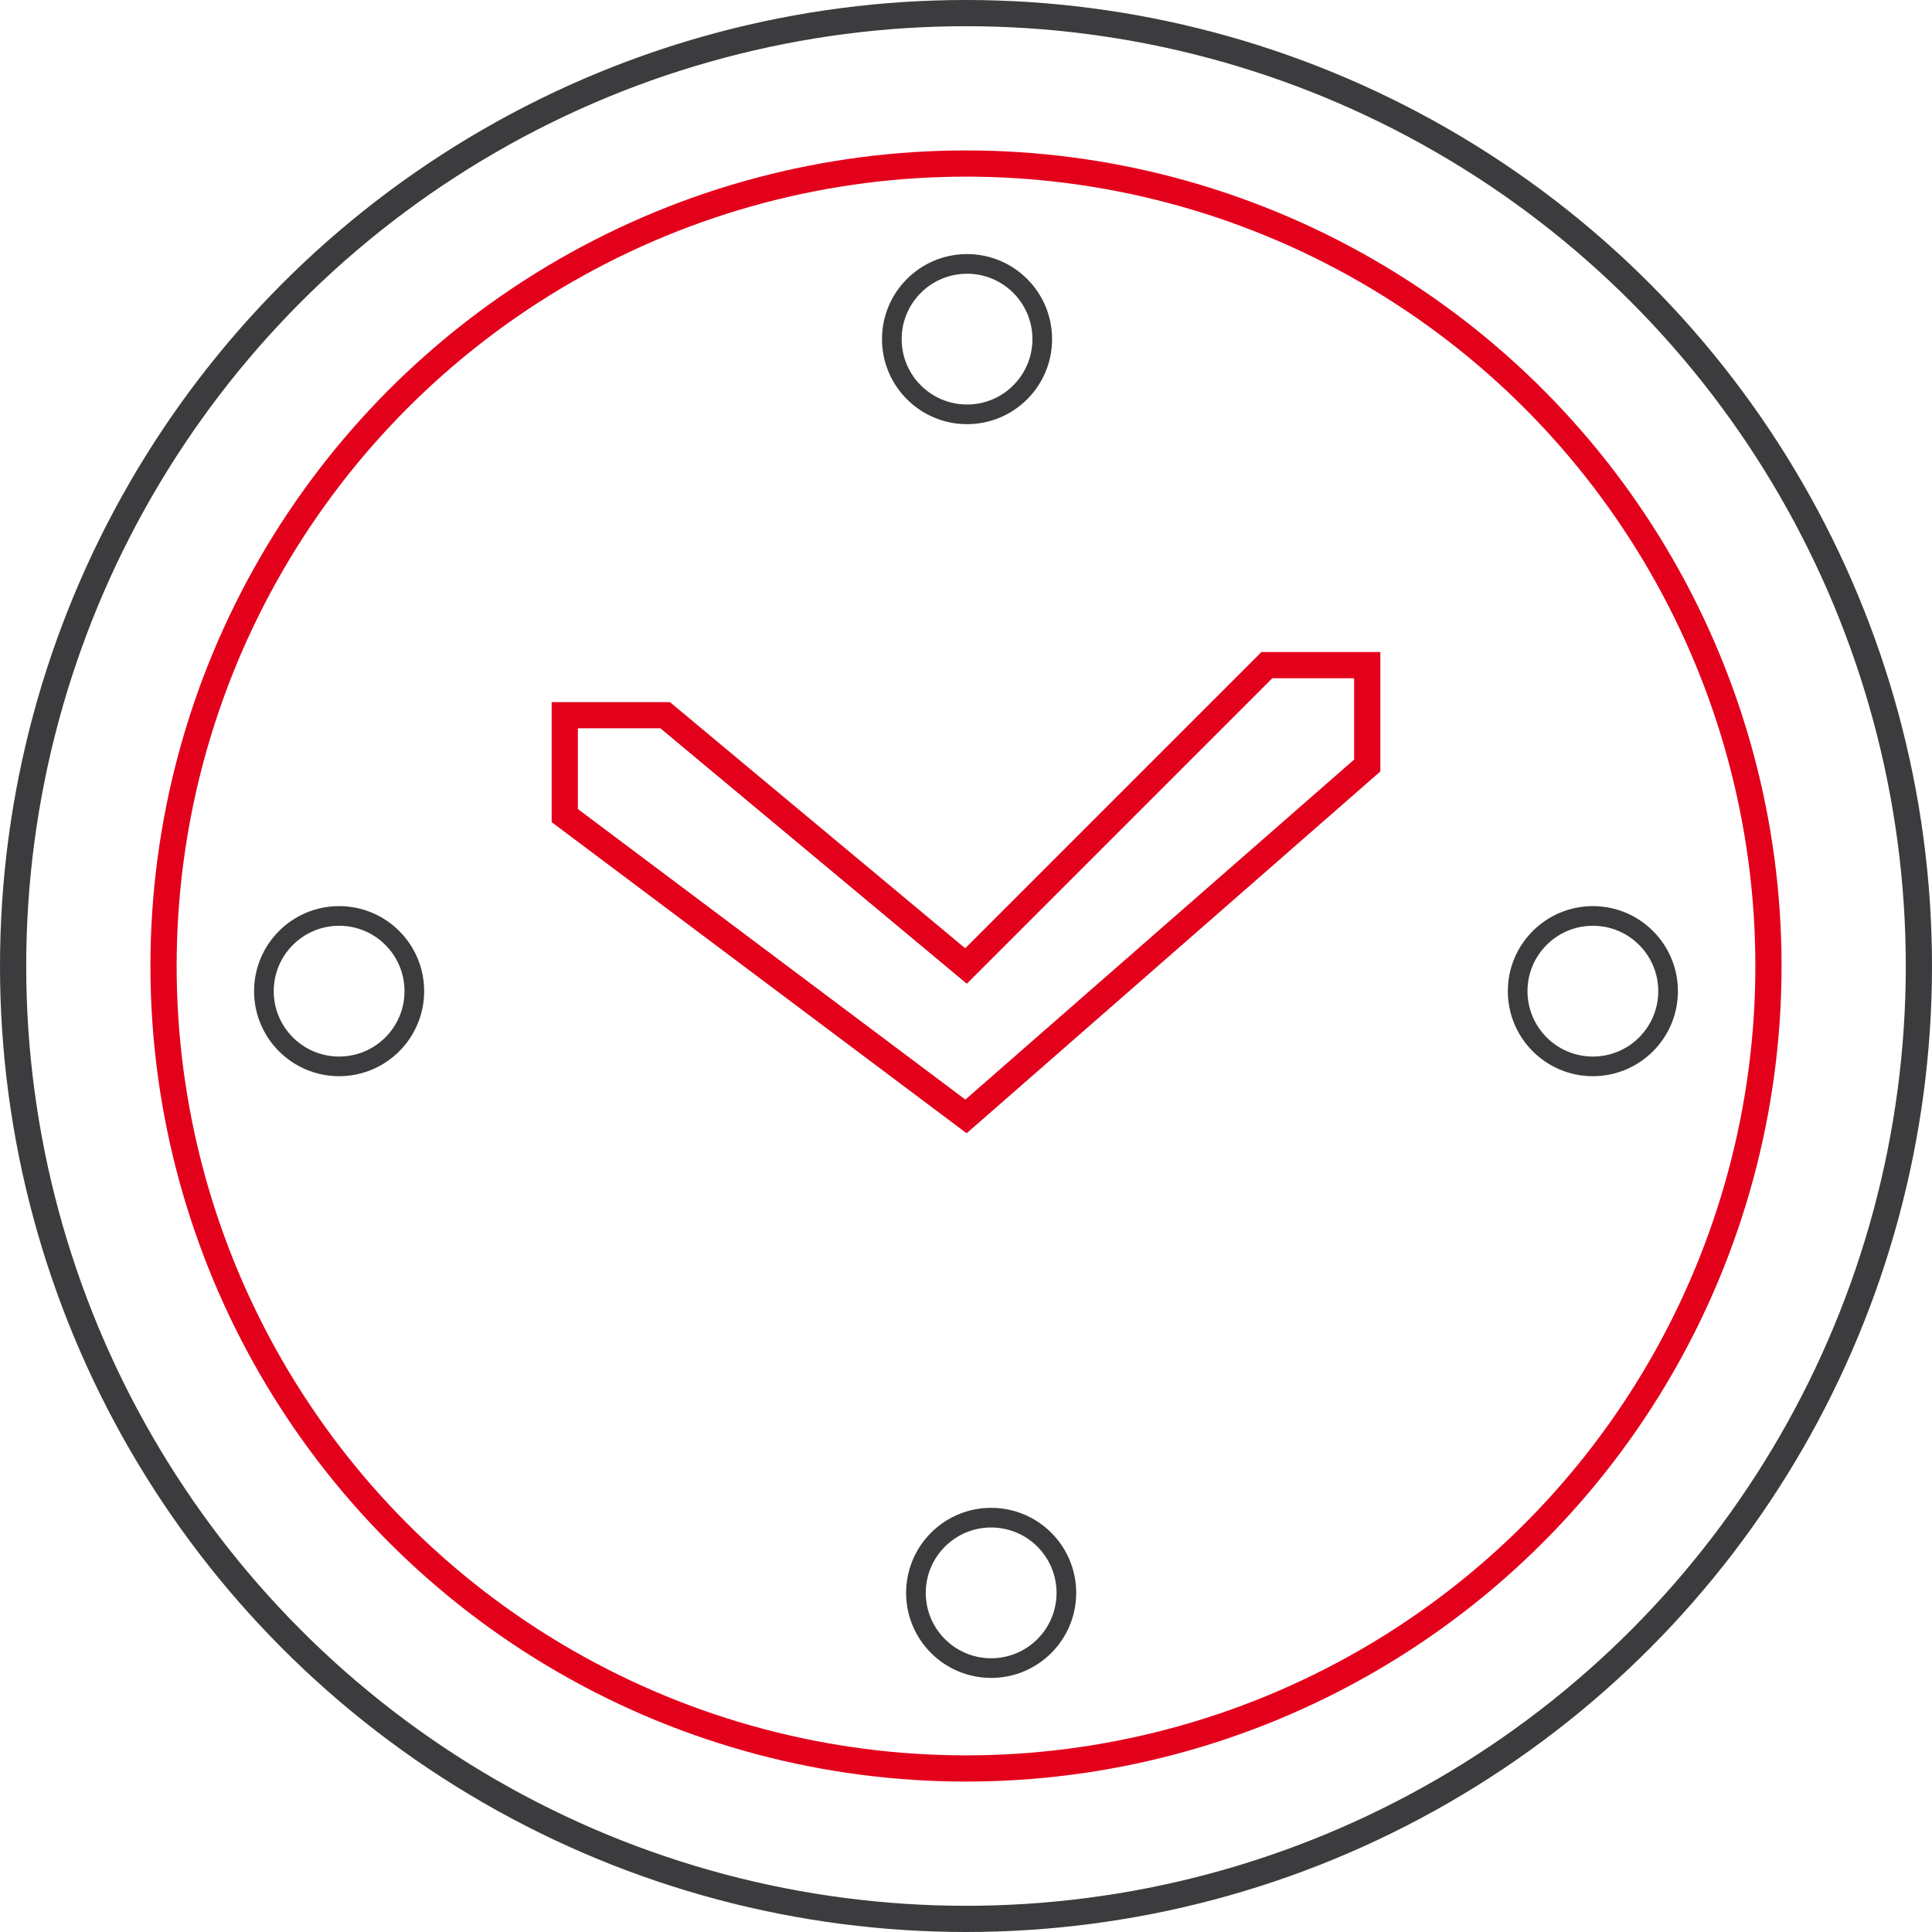
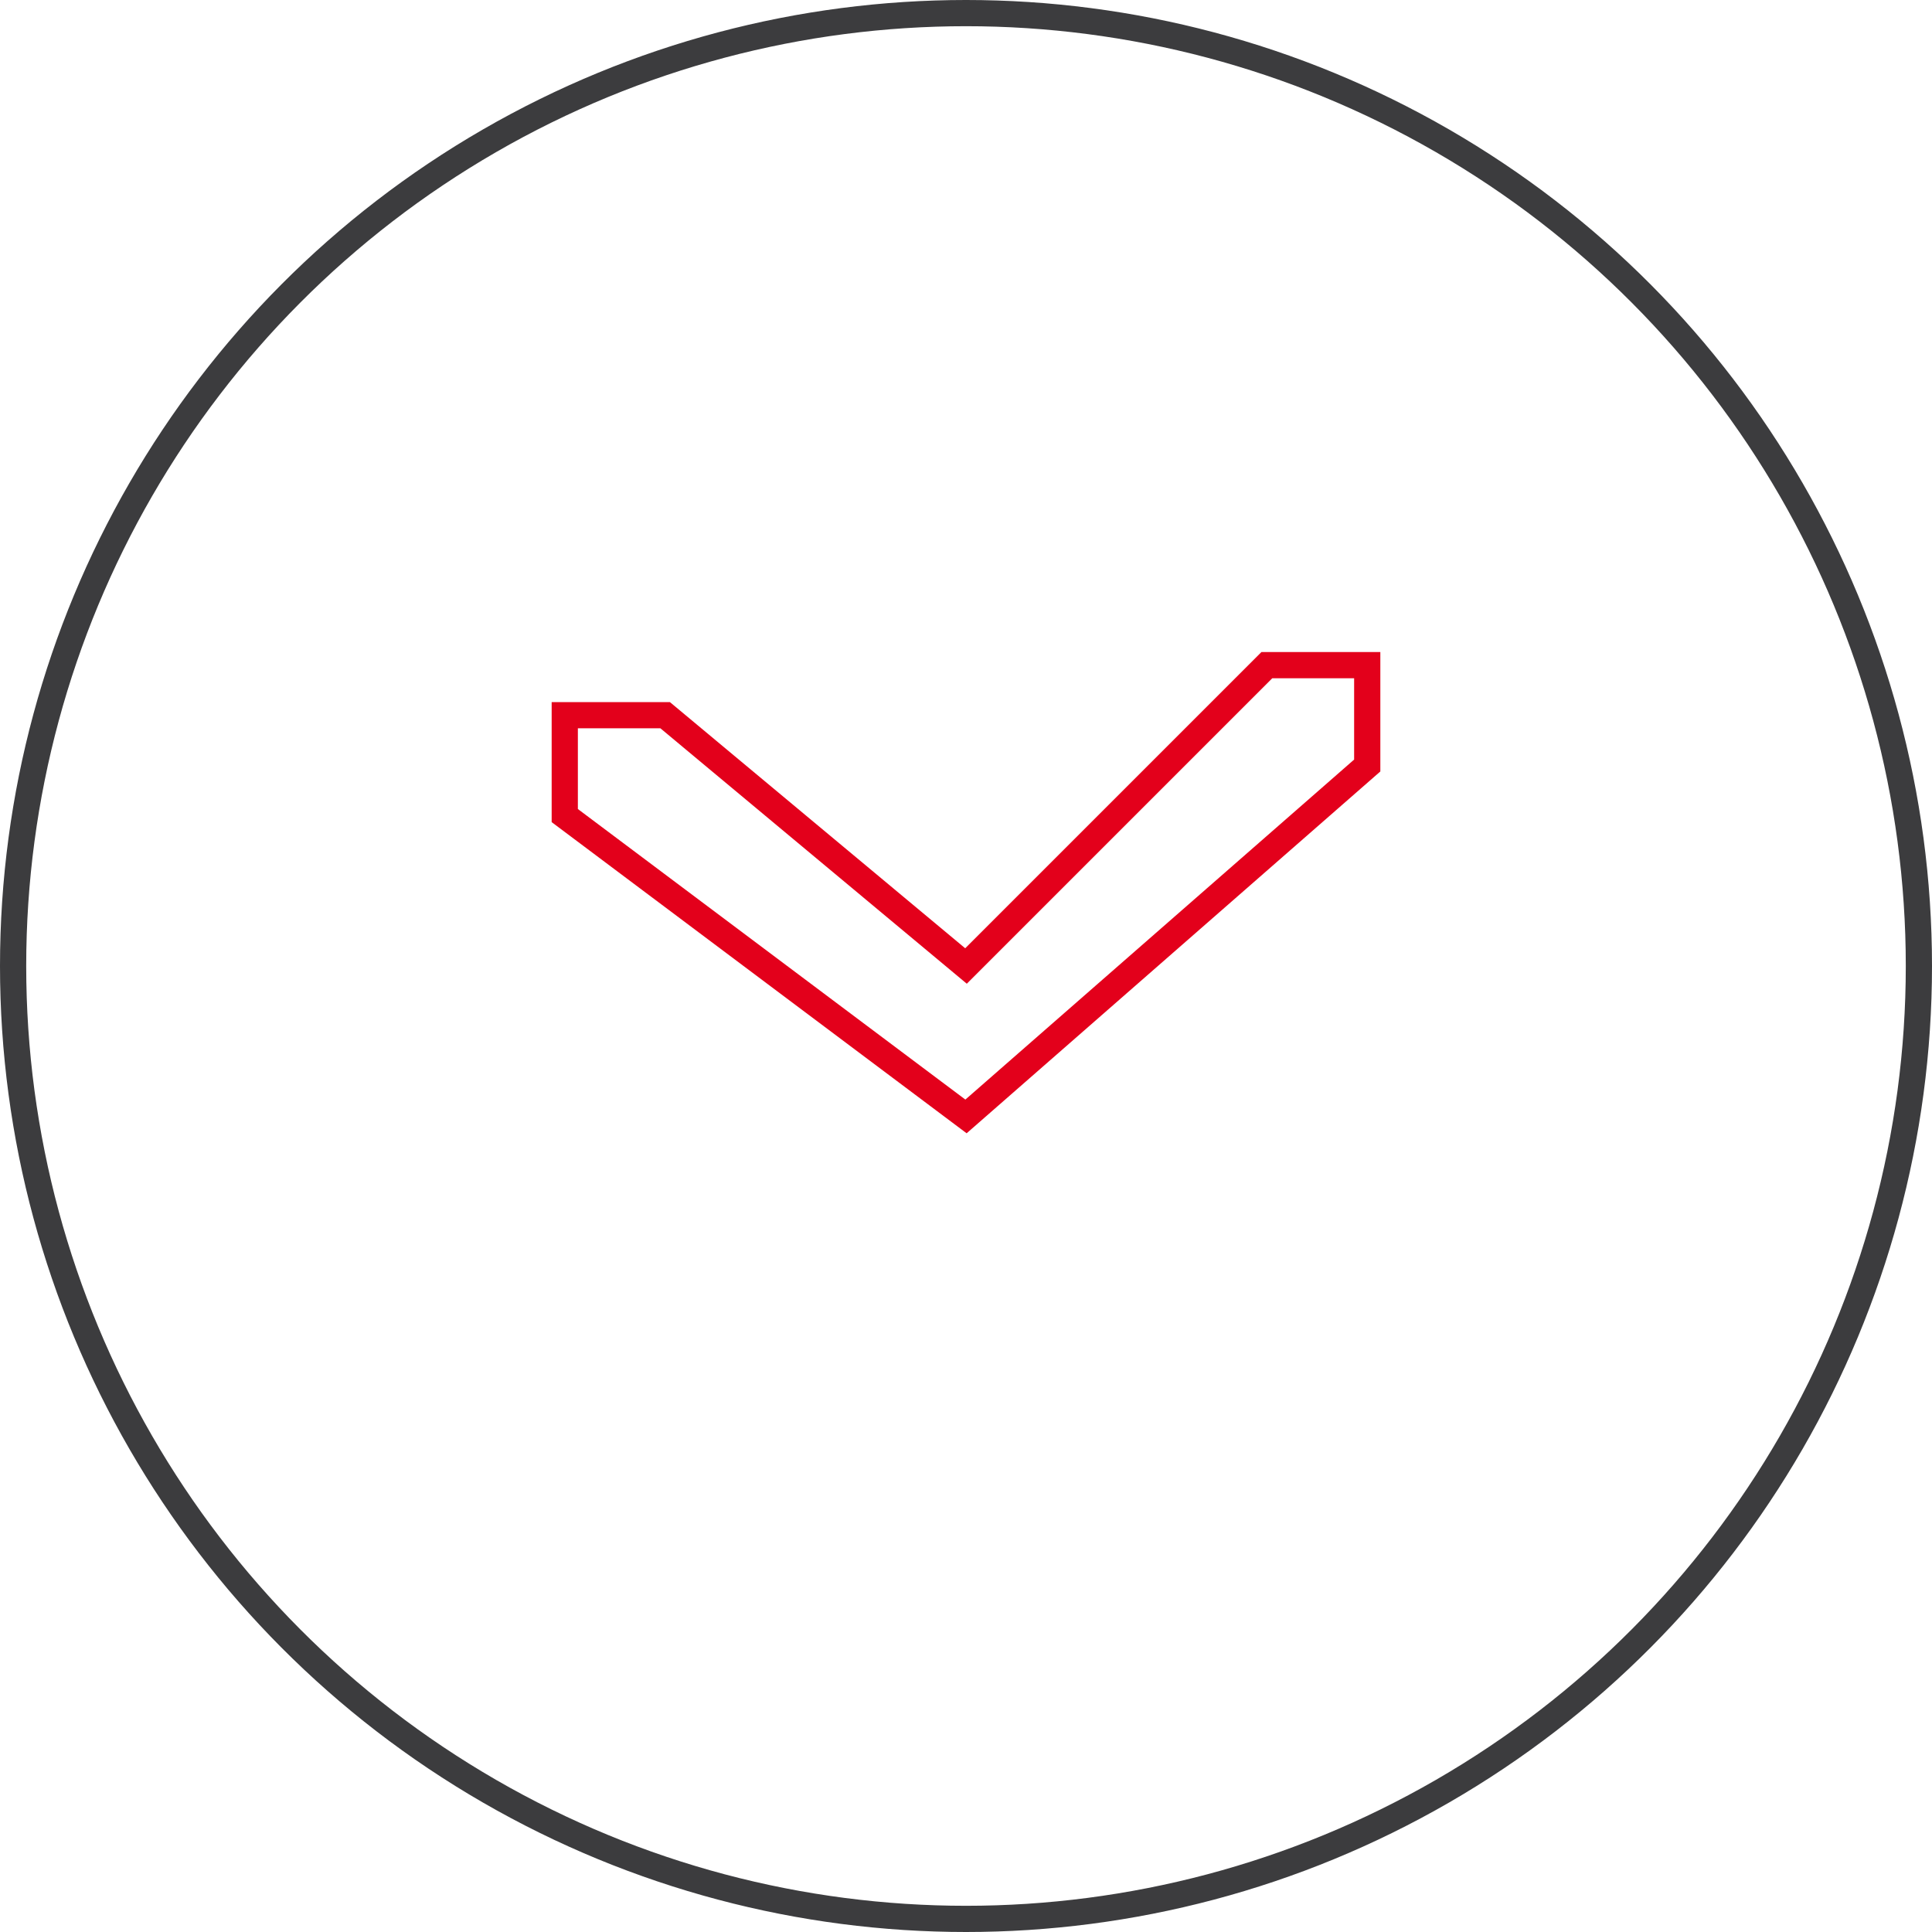
<svg xmlns="http://www.w3.org/2000/svg" id="a" viewBox="0 0 73.72 73.72">
  <defs>
    <style>.b,.c{stroke:#3c3c3e;}.b,.c,.d{fill:none;stroke-miterlimit:10;}.c{stroke-width:.75px;}.d{stroke:#e3001b;}</style>
  </defs>
  <circle class="b" cx="36.86" cy="36.86" r="36.36" />
-   <circle class="d" cx="36.86" cy="36.86" r="30.62" />
-   <circle class="c" cx="12.94" cy="37.82" r="2.87" />
-   <circle class="c" cx="36.9" cy="12.94" r="2.87" />
-   <circle class="c" cx="60.78" cy="37.82" r="2.87" />
-   <circle class="c" cx="37.82" cy="60.78" r="2.87" />
  <polygon class="d" points="21.55 27.29 21.55 31.12 36.86 42.6 52.17 29.21 52.17 25.38 48.34 25.38 36.86 36.86 25.38 27.29 21.55 27.29" />
</svg>